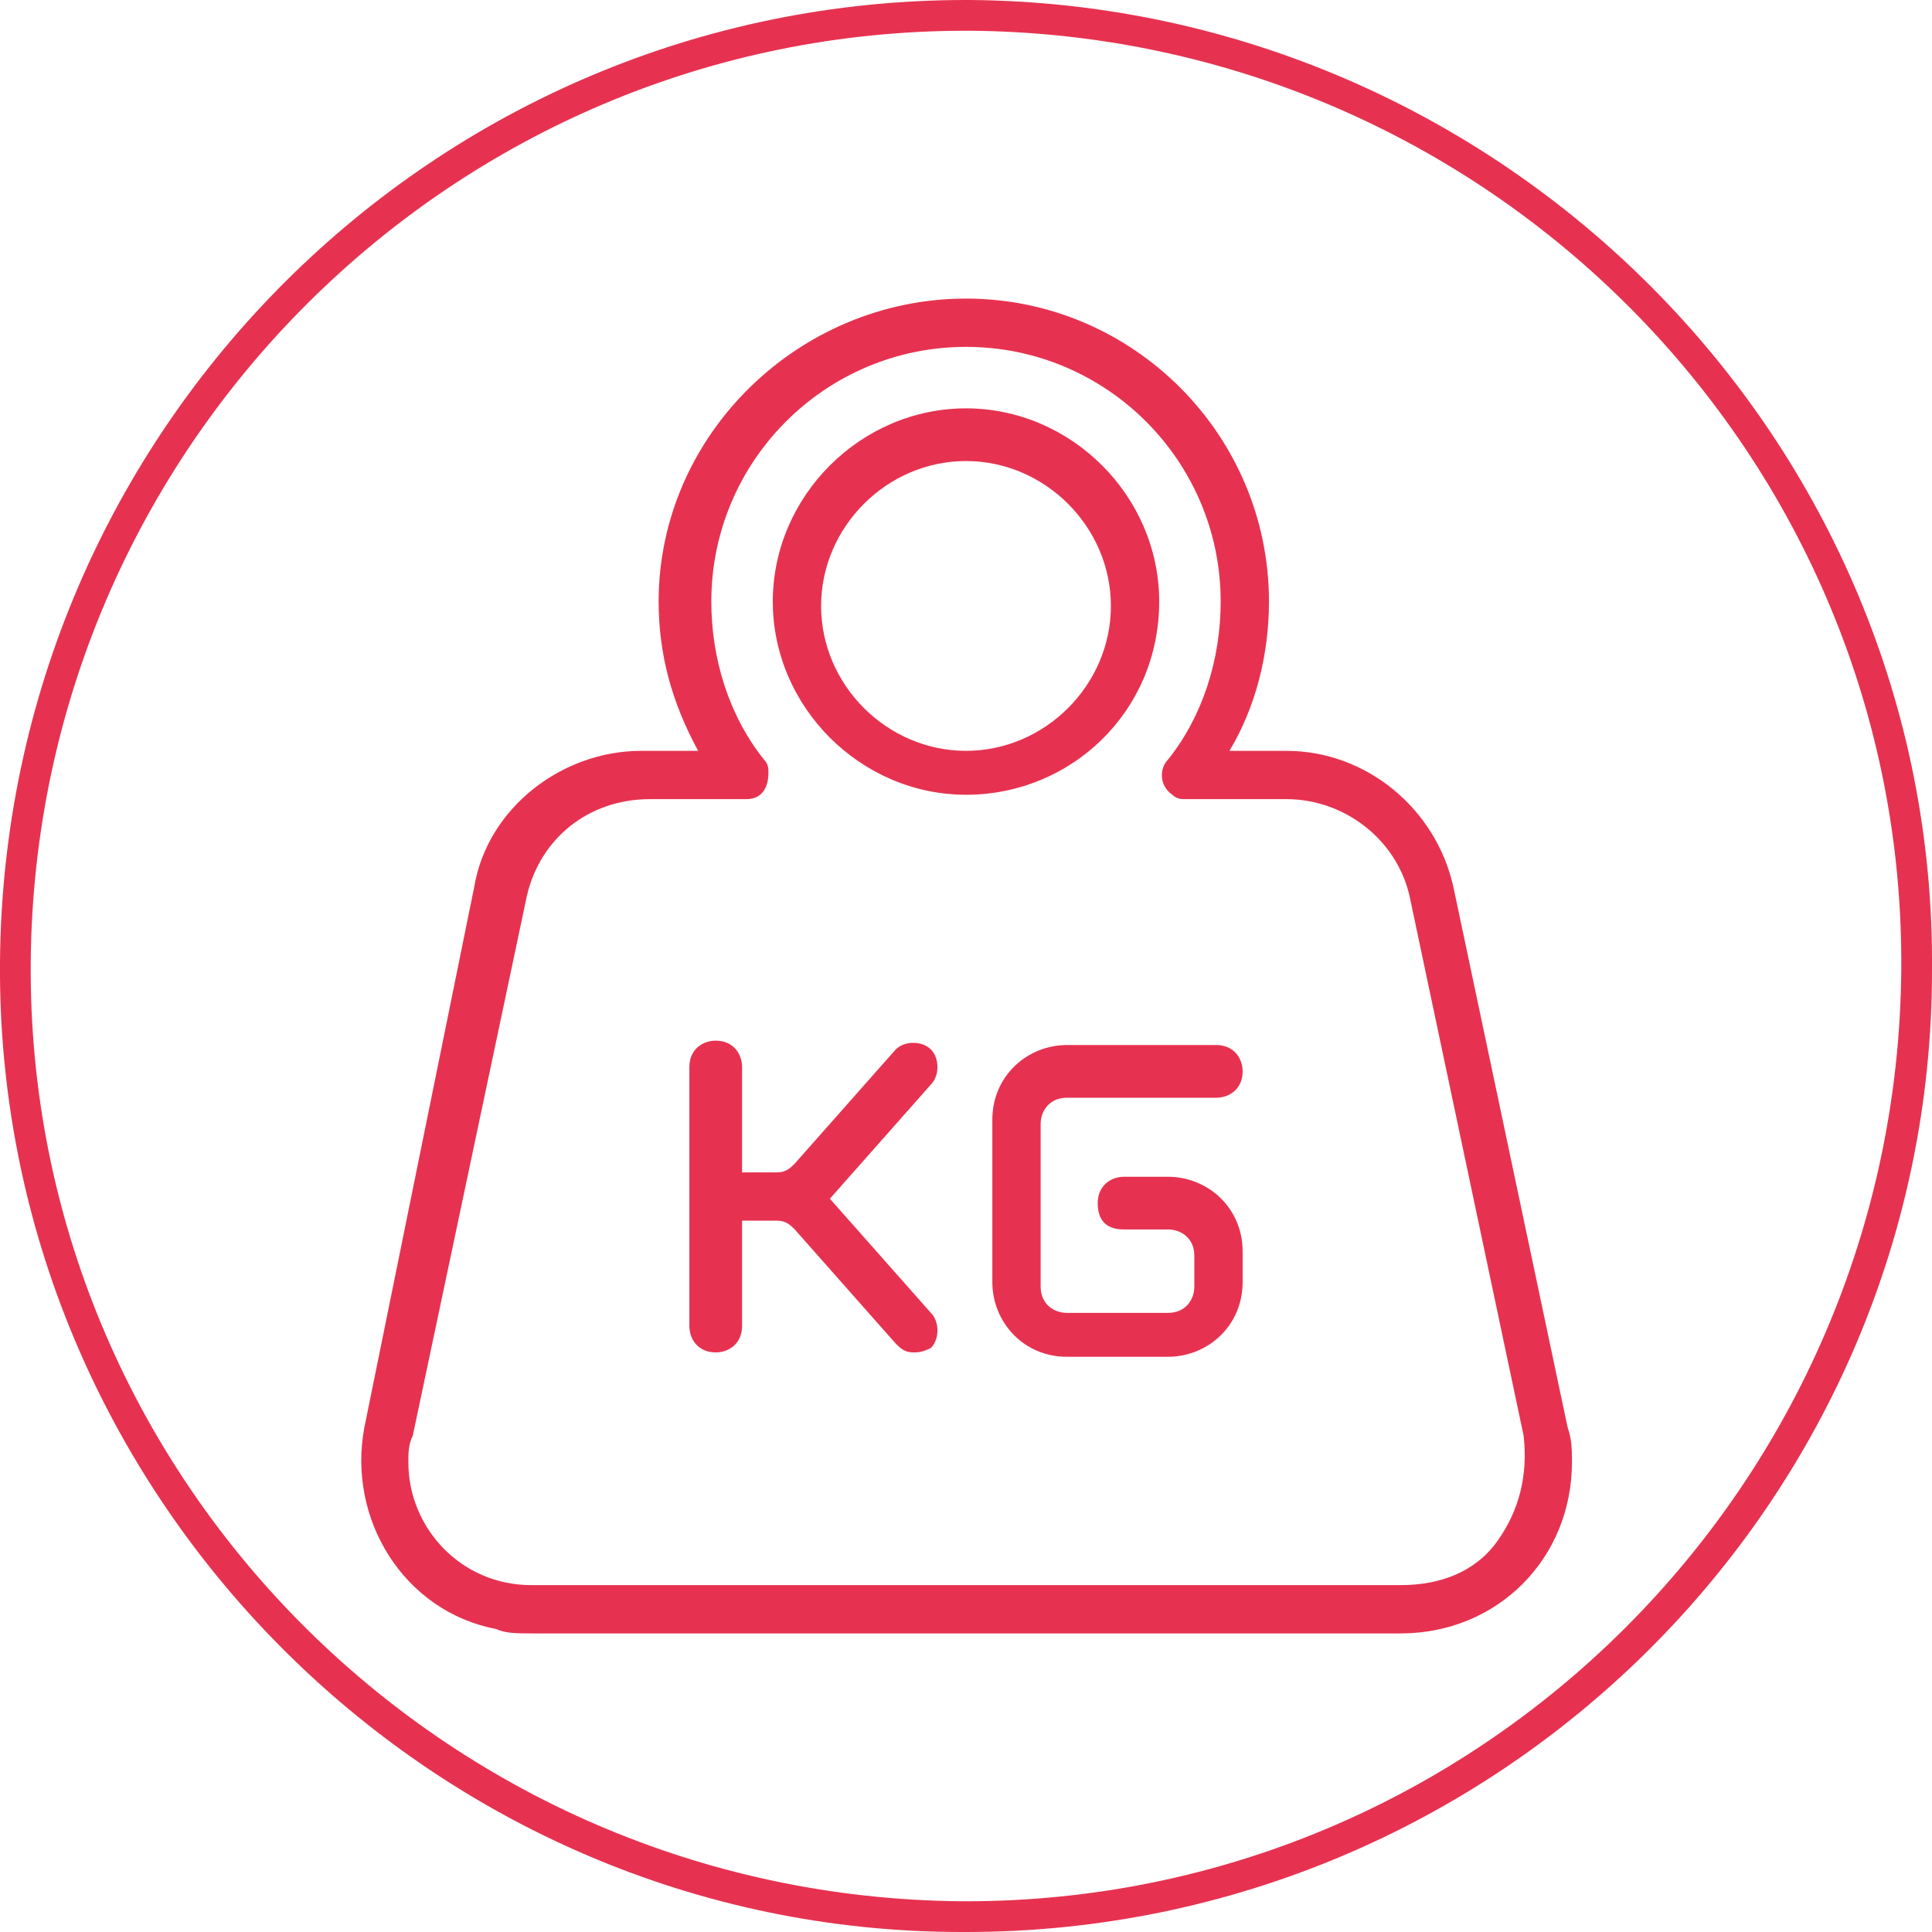
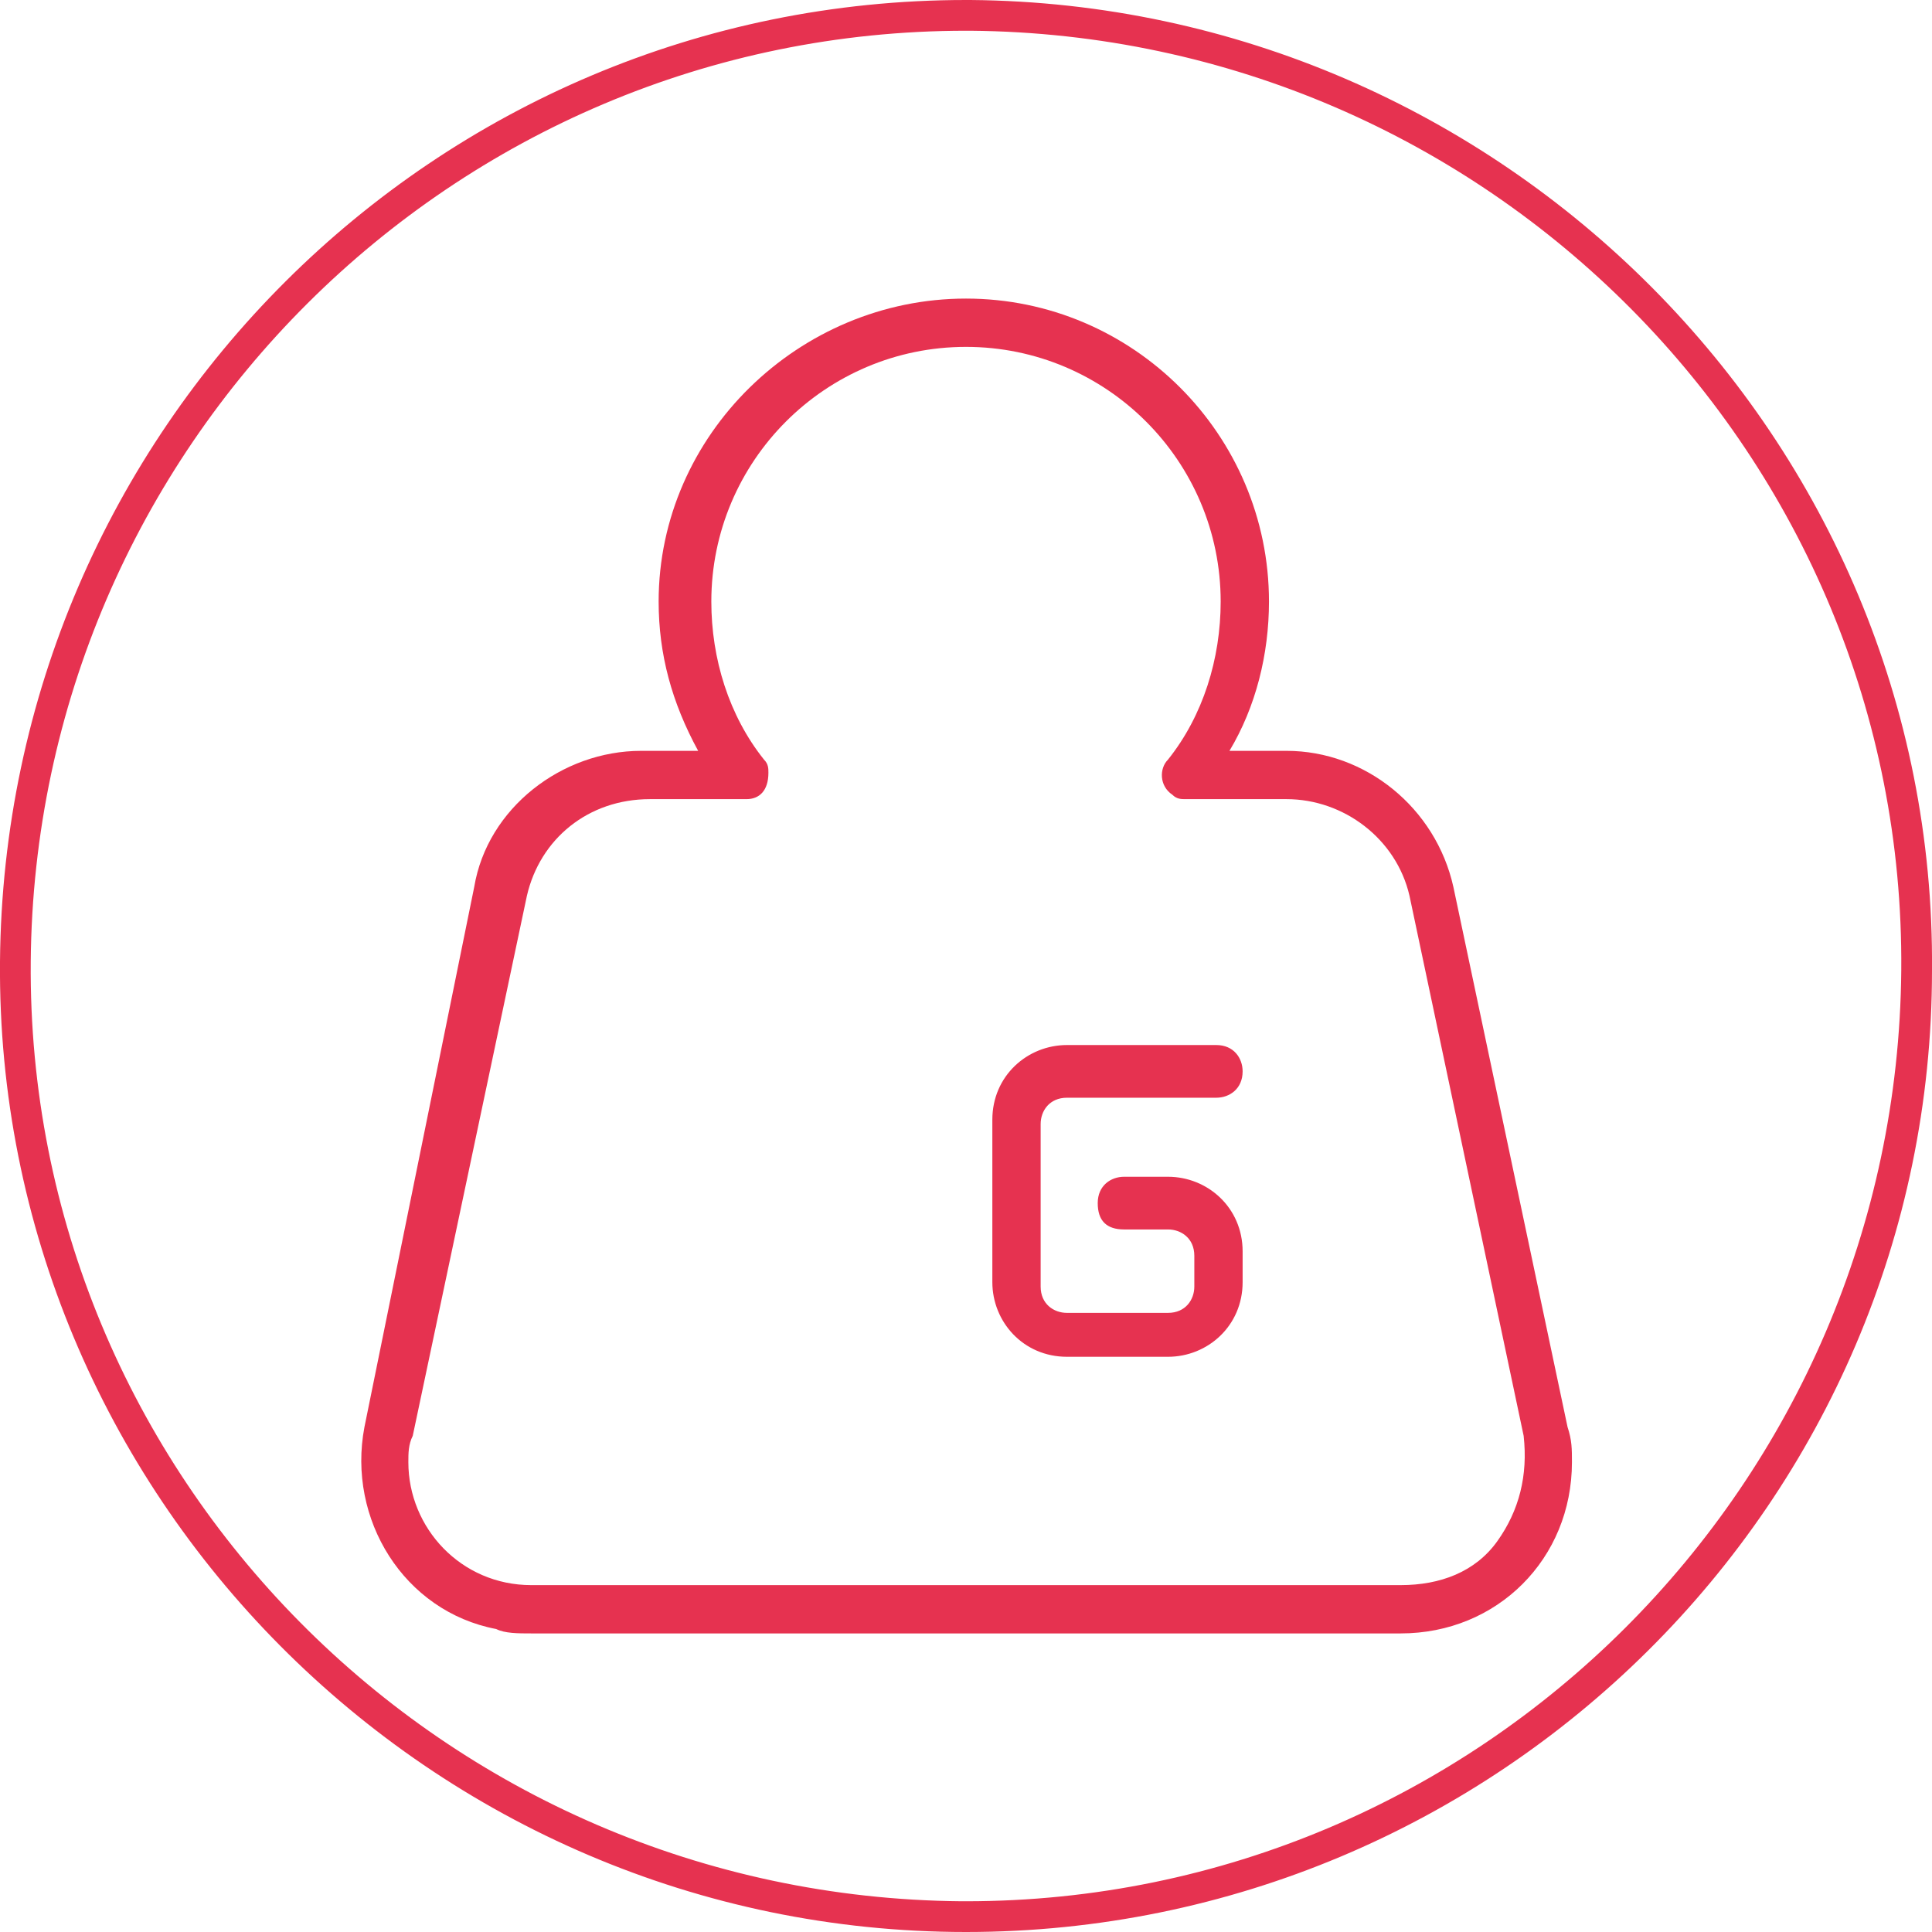
<svg xmlns="http://www.w3.org/2000/svg" version="1.1" id="Layer_1" x="0px" y="0px" viewBox="0 0 44 44" style="enable-background:new 0 0 44 44;" xml:space="preserve">
  <style type="text/css">
	.st0{display:none;fill:#FFFFFF;}
	.st1{fill:#E63250;}
</style>
  <path class="st0" d="M22.2,32.4L22.2,32.4l-25-0.1c-0.7,0-1.4-0.7-1.4-1.5l0,0c0-0.7,0.5-1.3,1.2-1.4l1.2-1.7h-0.8  c-0.4,0-0.8-0.2-1-0.4C-3.9,27-4,26.7-4,26.3s0.2-0.8,0.4-1c0.3-0.3,0.6-0.4,1-0.4l0,0h2.7v-1.7h-0.8c-0.2,0-0.4-0.1-0.5-0.3  c-0.1-0.2-0.1-0.4,0.1-0.6l2.3-2.8c0.1-0.1,0.3-0.2,0.4-0.2l0,0c0.2,0,0.3,0.1,0.4,0.2l2.3,2.8c0.1,0.2,0.2,0.4,0.1,0.6  s-0.3,0.3-0.5,0.3l0,0H3.1v1.7h5.4v-1.7H7.7c-0.2,0-0.4-0.1-0.5-0.3c-0.1-0.2-0.1-0.4,0.1-0.6l2.3-2.8c0.1-0.1,0.3-0.2,0.4-0.2l0,0  c0.2,0,0.3,0.1,0.4,0.2l2.3,2.8c0.1,0.2,0.2,0.4,0.1,0.6s-0.3,0.3-0.5,0.3l0,0h-0.8v1.7h5.4v-1.7h-0.8c-0.2,0-0.4-0.1-0.5-0.3  c-0.1-0.2-0.1-0.4,0.1-0.6l2.3-2.8c0.1-0.1,0.3-0.2,0.4-0.2l0,0c0.2,0,0.3,0.1,0.4,0.2l2.3,2.8c0.1,0.2,0.2,0.4,0.1,0.6  c-0.1,0.2-0.3,0.3-0.5,0.3l0,0h-0.8v1.7h2.7c0.8,0,1.4,0.6,1.4,1.3c0.1,0.7-0.4,1.4-1.1,1.6l-1.2,1.7h0.8c0.4,0,0.8,0.2,1,0.4  c0.3,0.3,0.4,0.6,0.4,1s-0.2,0.8-0.4,1C23,32.3,22.6,32.4,22.2,32.4z M-4,30.8c0,0.7,0.6,1.3,1.3,1.3l24.9,0.1l0,0  c0.3,0,0.7-0.1,0.9-0.4c0.2-0.2,0.4-0.6,0.4-0.9s-0.1-0.7-0.4-0.9c-0.2-0.2-0.6-0.4-0.9-0.4h-1.1l1.4-2l0,0c0.7-0.1,1.1-0.7,1.1-1.4  C23.5,25.5,23,25,22.3,25h-2.9v-0.1V23h1l0,0c0.1,0,0.3-0.1,0.3-0.2c0.1-0.1,0-0.3,0-0.4l-2.3-2.8c-0.1-0.1-0.2-0.1-0.3-0.1l0,0  c-0.1,0-0.2,0-0.3,0.1l-2.3,2.8c-0.1,0.1-0.1,0.3-0.1,0.4c0.1,0.1,0.2,0.2,0.3,0.2h1v0.1V25H11v-0.1V23h1l0,0c0.1,0,0.3-0.1,0.3-0.2  c0.1-0.1,0-0.3,0-0.4L10,19.6c-0.1-0.1-0.2-0.1-0.3-0.1l0,0c-0.1,0-0.2,0-0.3,0.1l-2.3,2.8C7,22.5,7,22.7,7,22.8  C7.1,22.9,7.2,23,7.3,23h1v0.1V25H2.6v-0.1V23h1l0,0c0.1,0,0.3-0.1,0.3-0.2c0.1-0.1,0-0.3,0-0.4l-2.1-2.9c-0.1-0.1-0.2-0.1-0.3-0.1  l0,0c-0.1,0-0.2,0-0.3,0.1l-2.3,2.8c-0.1,0.1-0.1,0.2-0.1,0.4c0.1,0.1,0.2,0.2,0.3,0.2h1V23v1.9h-2.9l0,0c-0.3,0-0.7,0.1-0.9,0.4  c-0.2,0.2-0.4,0.6-0.4,0.9s0.1,0.7,0.4,0.9c0.2,0.2,0.6,0.4,0.9,0.4h1.1l-1.4,2l0,0C-3.6,29.6-4,30.2-4,30.8L-4,30.8z M22.2,31.5  L22.2,31.5l-24.9-0.2c-0.1,0-0.3-0.1-0.4-0.2c-0.1,0-0.2-0.2-0.2-0.3s0.1-0.3,0.2-0.4c0.1-0.1,0.2-0.2,0.4-0.2l0,0l24.9,0.1  c0.1,0,0.3,0.1,0.4,0.2c0.1,0.1,0.2,0.2,0.2,0.4l0,0c0,0.1-0.1,0.3-0.2,0.4C22.5,31.4,22.4,31.5,22.2,31.5z M-2.7,30.4  c-0.1,0-0.2,0-0.3,0.1s-0.1,0.2-0.1,0.3s0,0.2,0.1,0.3s0.2,0.1,0.3,0.1l24.9,0.1l0,0c0.1,0,0.2,0,0.3-0.1s0.1-0.2,0.1-0.3l0,0  c0-0.1,0-0.2-0.1-0.3s-0.2-0.1-0.3-0.1L-2.7,30.4L-2.7,30.4z M20.2,29.6h-1.4l1.4-2h1.4L20.2,29.6z M19.1,29.5h1l1.1-1.7h-1  L19.1,29.5z M17.9,29.6h-1.4l1.4-2h1.4L17.9,29.6z M16.8,29.4h1l1.1-1.7h-1L16.8,29.4z M15.6,29.6h-1.4l1.4-2H17L15.6,29.6z   M14.5,29.4h1l1.1-1.7h-1L14.5,29.4z M13.3,29.6h-1.4l1.4-2h1.4L13.3,29.6z M12.2,29.4h1l1.1-1.7h-1L12.2,29.4z M10.9,29.6H9.5  l1.4-2h1.4L10.9,29.6z M9.8,29.4h1l1.1-1.7h-1L9.8,29.4z M8.6,29.6H7.2l1.4-2H10L8.6,29.6z M7.5,29.4h1l1.1-1.7h-1L7.5,29.4z   M6.3,29.5H4.9l1.4-2h1.4L6.3,29.5z M5.2,29.4h1l1.1-1.7h-1L5.2,29.4z M4,29.5H2.6l1.4-2h1.4L4,29.5z M2.9,29.4h1L5,27.7H4L2.9,29.4  z M1.7,29.5H0.3l1.4-2h1.4L1.7,29.5z M0.6,29.4h1l1.1-1.7h-1L0.6,29.4z M-0.6,29.5H-2l1.4-2h1.4L-0.6,29.5z M-1.7,29.3h1l1.1-1.7h-1  L-1.7,29.3z M22.2,26.9L22.2,26.9l-24.9-0.2c-0.1,0-0.3-0.1-0.4-0.2c-0.1,0-0.1-0.2-0.1-0.3c0-0.2,0-0.3,0.1-0.4s0.2-0.2,0.4-0.2  l0,0l24.9,0.2c0.1,0,0.3,0.1,0.4,0.2c0.1,0.1,0.2,0.2,0.2,0.4c0,0.1-0.1,0.3-0.2,0.4C22.5,26.8,22.4,26.9,22.2,26.9z M-2.7,25.8  c-0.1,0-0.2,0-0.3,0.1s-0.1,0.2-0.1,0.3l0,0c0,0.1,0,0.2,0.1,0.3c0.1,0.1,0.2,0.1,0.3,0.1l24.9,0.1l0,0c0.1,0,0.2,0,0.3-0.1  s0.1-0.2,0.1-0.3s0-0.2-0.1-0.3c-0.1-0.1-0.2-0.1-0.3-0.1L-2.7,25.8L-2.7,25.8z M18.6,25h-1.1v-0.1v-2.3c0-0.2-0.2-0.4-0.4-0.4h-0.6  l1.5-1.8l1.5,1.8h-0.6l0,0c-0.1,0-0.2,0-0.3,0.1c-0.1,0.1-0.1,0.2-0.1,0.3L18.6,25z M17.7,24.8h0.8v-2.2c0-0.1,0.1-0.3,0.2-0.4  s0.2-0.2,0.4-0.2l0,0h0.2l-1.1-1.4L17,22h0.2c0.3,0,0.5,0.2,0.5,0.5V24.8z M10.3,24.9H9.2v-0.1v-2.3c0-0.1,0-0.2-0.1-0.3  c-0.1-0.1-0.2-0.1-0.3-0.1H8.2l1.5-1.8l1.5,1.8h-0.6l0,0c-0.2,0-0.4,0.2-0.4,0.4L10.3,24.9z M9.4,24.8h0.8v-2.2  c0-0.3,0.2-0.5,0.5-0.5l0,0h0.2l-1.1-1.5L8.6,22h0.2c0.1,0,0.3,0.1,0.4,0.2s0.2,0.2,0.2,0.4V24.8z M2,24.9H0.9v-0.1v-2.3  c0-0.1,0-0.2-0.1-0.3c-0.1-0.1-0.2-0.1-0.3-0.1h-0.6l1.5-1.8l1.5,1.8H2.3l0,0c-0.2,0-0.4,0.2-0.4,0.4L2,24.9z M1.1,24.7h0.8v-2.2  c0-0.3,0.2-0.5,0.5-0.5l0,0h0.2l-1.1-1.4L0.3,22h0.2c0.1,0,0.3,0.1,0.4,0.2c0.1,0.1,0.2,0.2,0.2,0.4L1.1,24.7z" />
  <g>
-     <path class="st1" d="M22,44h-0.1C9.8,44-0.1,34,0,21.9S9.9,0,22,0h0.1c12.1,0.1,22,10,21.9,22.1C44,34.2,34.1,44,22,44z M22,0.7   c-11.7,0-21.2,9.5-21.3,21.2c-0.1,11.7,9.4,21.3,21.2,21.4H22c11.7,0,21.2-9.5,21.3-21.2S33.9,0.8,22.1,0.7H22z" />
+     <path class="st1" d="M22,44C9.8,44-0.1,34,0,21.9S9.9,0,22,0h0.1c12.1,0.1,22,10,21.9,22.1C44,34.2,34.1,44,22,44z M22,0.7   c-11.7,0-21.2,9.5-21.3,21.2c-0.1,11.7,9.4,21.3,21.2,21.4H22c11.7,0,21.2-9.5,21.3-21.2S33.9,0.8,22.1,0.7H22z" />
  </g>
  <g>
-     <path class="st1" d="M26.4,13.7c0-2.4-2-4.4-4.4-4.4s-4.4,2-4.4,4.4c0,2.4,2,4.4,4.4,4.4C24.4,18.1,26.4,16.2,26.4,13.7z M22,17.1   c-1.8,0-3.3-1.5-3.3-3.3s1.5-3.3,3.3-3.3s3.3,1.5,3.3,3.3S23.8,17.1,22,17.1z" />
    <path class="st1" d="M35.7,32.5l-2.6-12.3c-0.4-1.8-2-3.1-3.8-3.1H28c0.6-1,0.9-2.2,0.9-3.4c0-3.8-3.1-6.9-6.9-6.9S15,9.9,15,13.7   c0,1.2,0.3,2.3,0.9,3.4h-1.3c-1.8,0-3.5,1.3-3.8,3.1L8.3,32.5c-0.4,2.1,0.9,4.2,3,4.6c0.2,0.1,0.5,0.1,0.8,0.1h19.8   c2.2,0,3.9-1.7,3.9-3.9C35.8,33,35.8,32.8,35.7,32.5L35.7,32.5z M34.1,35.1c-0.5,0.7-1.3,1-2.2,1H12.1c-1.6,0-2.8-1.3-2.8-2.8   c0-0.2,0-0.4,0.1-0.6l2.6-12.3c0.3-1.3,1.4-2.2,2.8-2.2H17c0.3,0,0.5-0.2,0.5-0.6c0-0.1,0-0.2-0.1-0.3c-0.8-1-1.2-2.3-1.2-3.6   c0-3.2,2.6-5.8,5.8-5.8s5.8,2.6,5.8,5.8c0,1.3-0.4,2.6-1.2,3.6c-0.2,0.2-0.2,0.6,0.1,0.8c0.1,0.1,0.2,0.1,0.3,0.1h2.3   c1.3,0,2.5,0.9,2.8,2.2l2.6,12.3C34.8,33.6,34.6,34.4,34.1,35.1L34.1,35.1z" />
    <g>
-       <path class="st1" d="M21.2,24.7c0.2-0.2,0.2-0.6,0-0.8s-0.6-0.2-0.8,0l-2.3,2.6c-0.1,0.1-0.2,0.2-0.4,0.2h-0.8v-2.4    c0-0.3-0.2-0.6-0.6-0.6c-0.3,0-0.6,0.2-0.6,0.6v5.9c0,0.3,0.2,0.6,0.6,0.6c0.3,0,0.6-0.2,0.6-0.6v-2.4h0.8c0.2,0,0.3,0.1,0.4,0.2    l2.3,2.6c0.1,0.1,0.2,0.2,0.4,0.2c0.1,0,0.2,0,0.4-0.1c0.2-0.2,0.2-0.6,0-0.8l-2.3-2.6L21.2,24.7z" />
      <path class="st1" d="M26.6,26.8h-1c-0.3,0-0.6,0.2-0.6,0.6s0.2,0.6,0.6,0.6h1c0.3,0,0.6,0.2,0.6,0.6v0.7c0,0.3-0.2,0.6-0.6,0.6    h-2.3c-0.3,0-0.6-0.2-0.6-0.6v-3.7c0-0.3,0.2-0.6,0.6-0.6h3.4c0.3,0,0.6-0.2,0.6-0.6c0-0.3-0.2-0.6-0.6-0.6h-3.4    c-0.9,0-1.7,0.7-1.7,1.7v3.7c0,0.9,0.7,1.7,1.7,1.7h2.3c0.9,0,1.7-0.7,1.7-1.7v-0.7C28.3,27.5,27.5,26.8,26.6,26.8L26.6,26.8z" />
    </g>
  </g>
</svg>